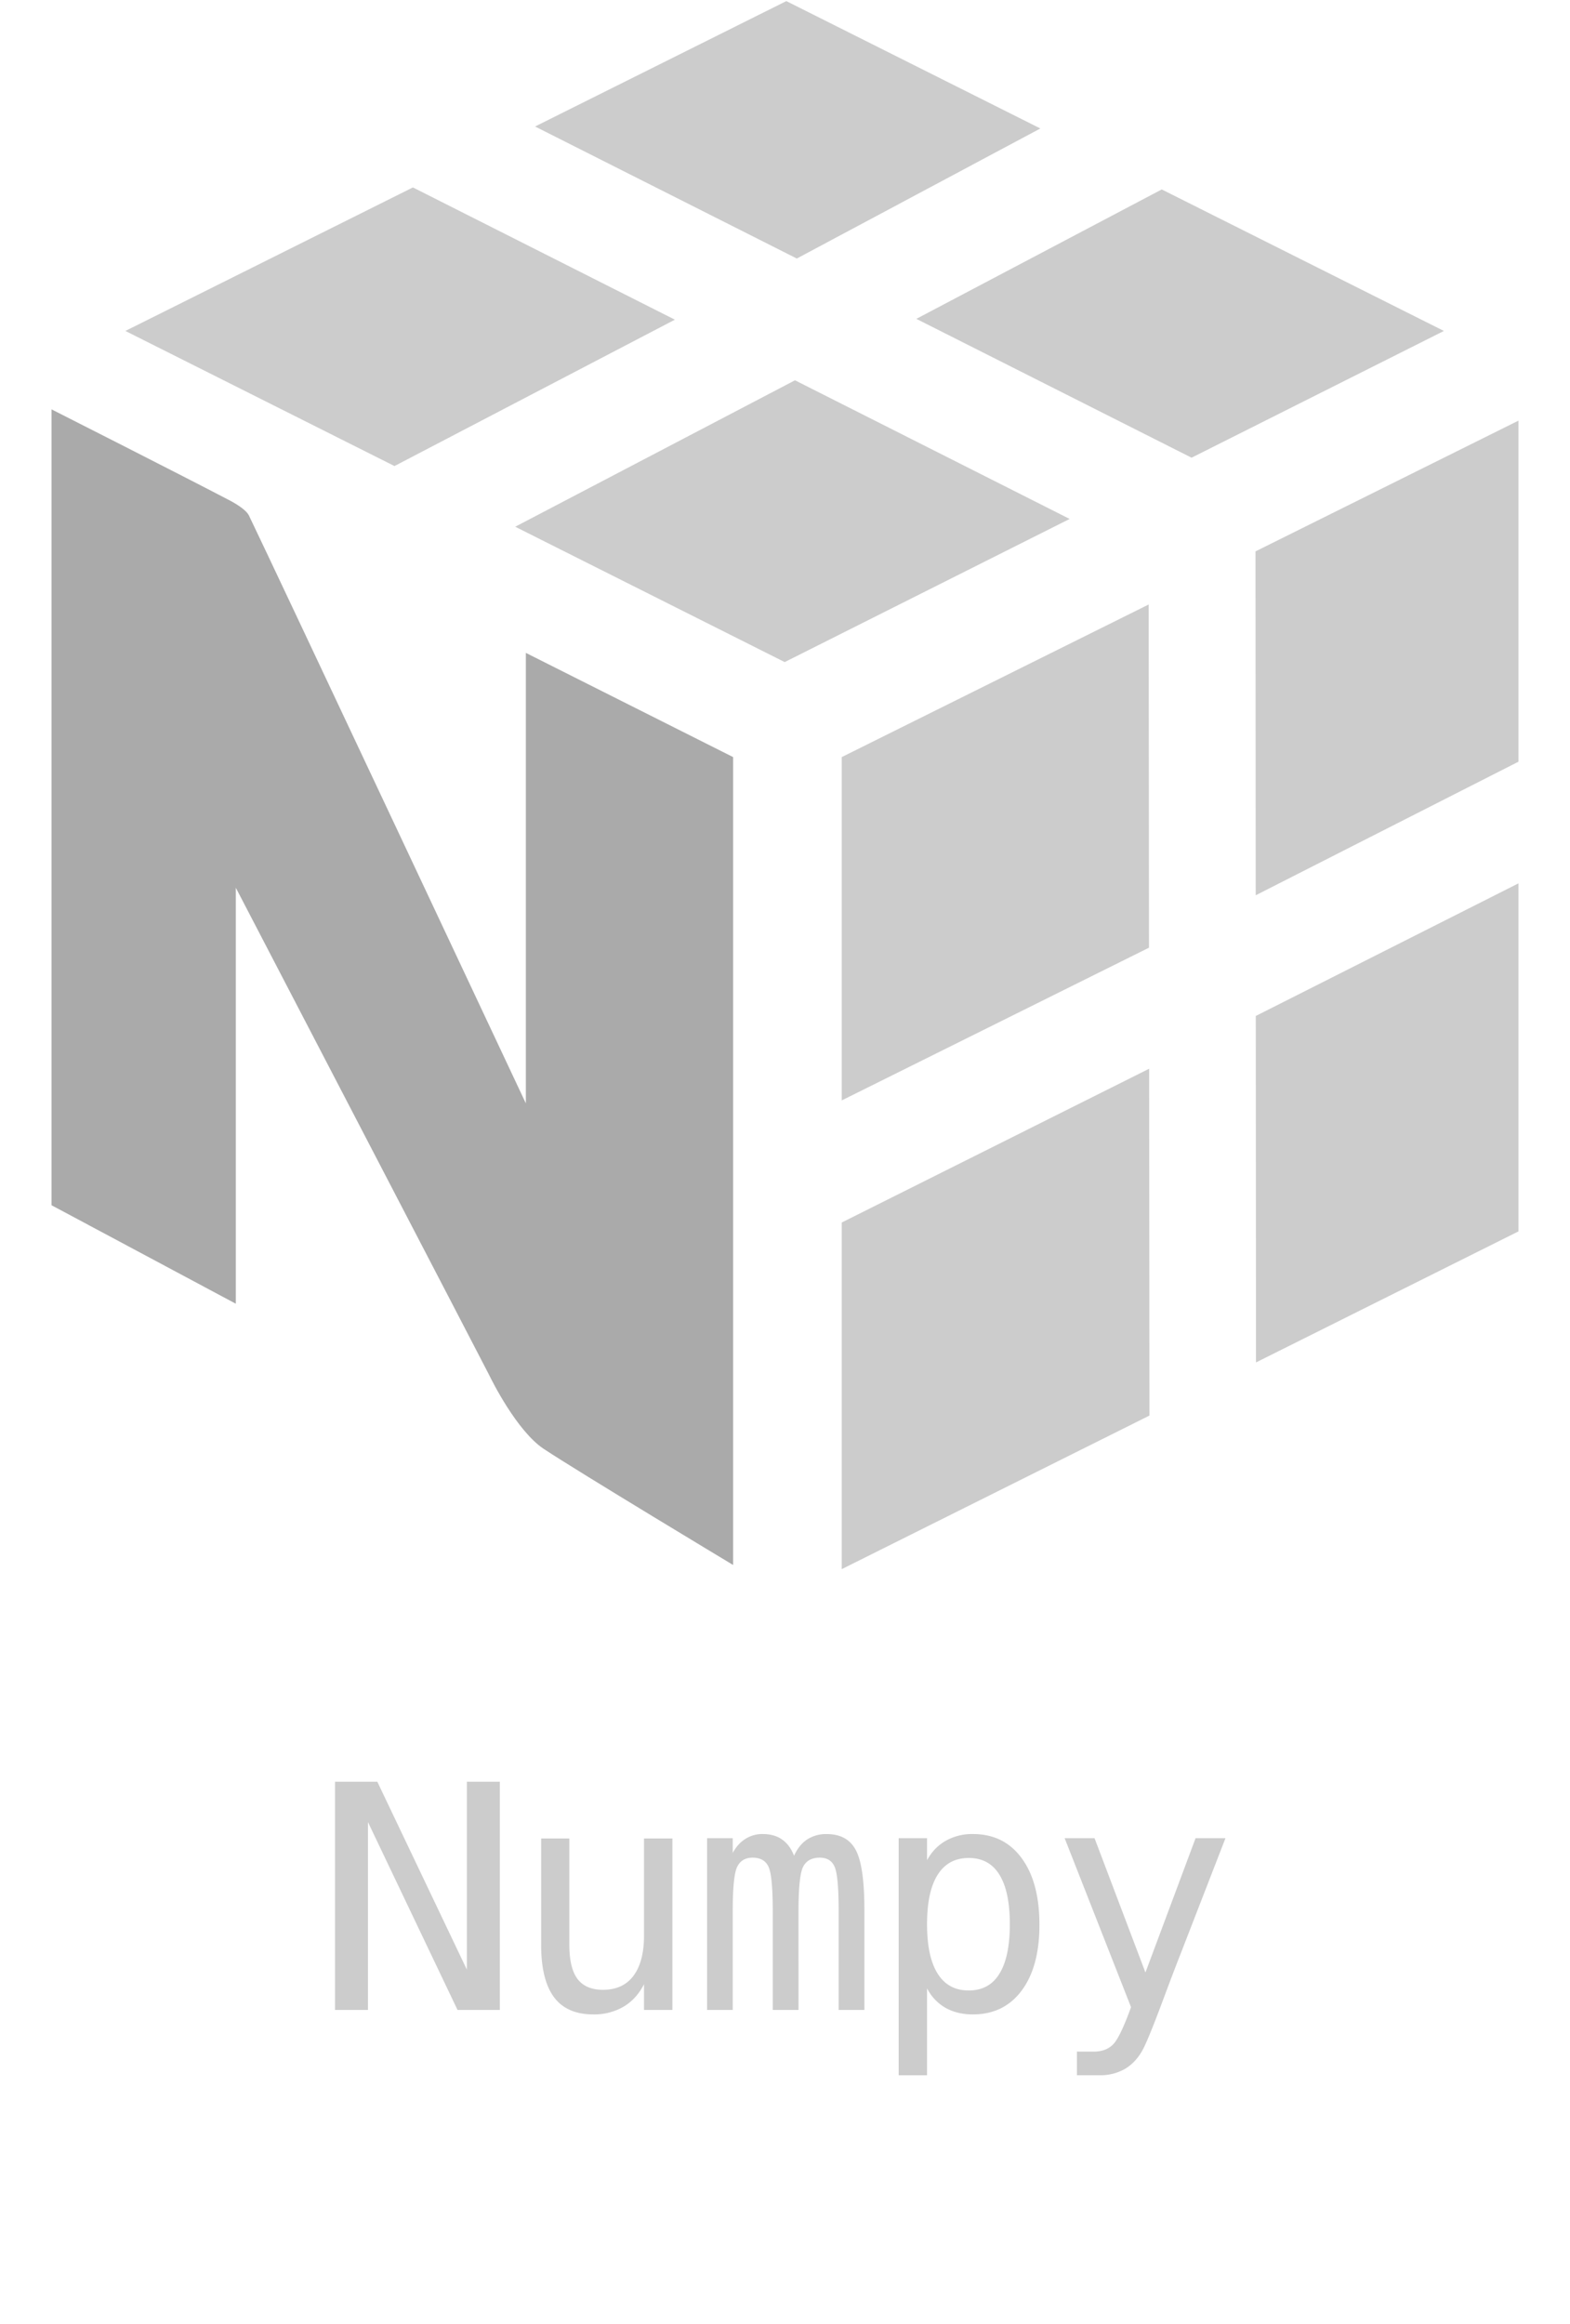
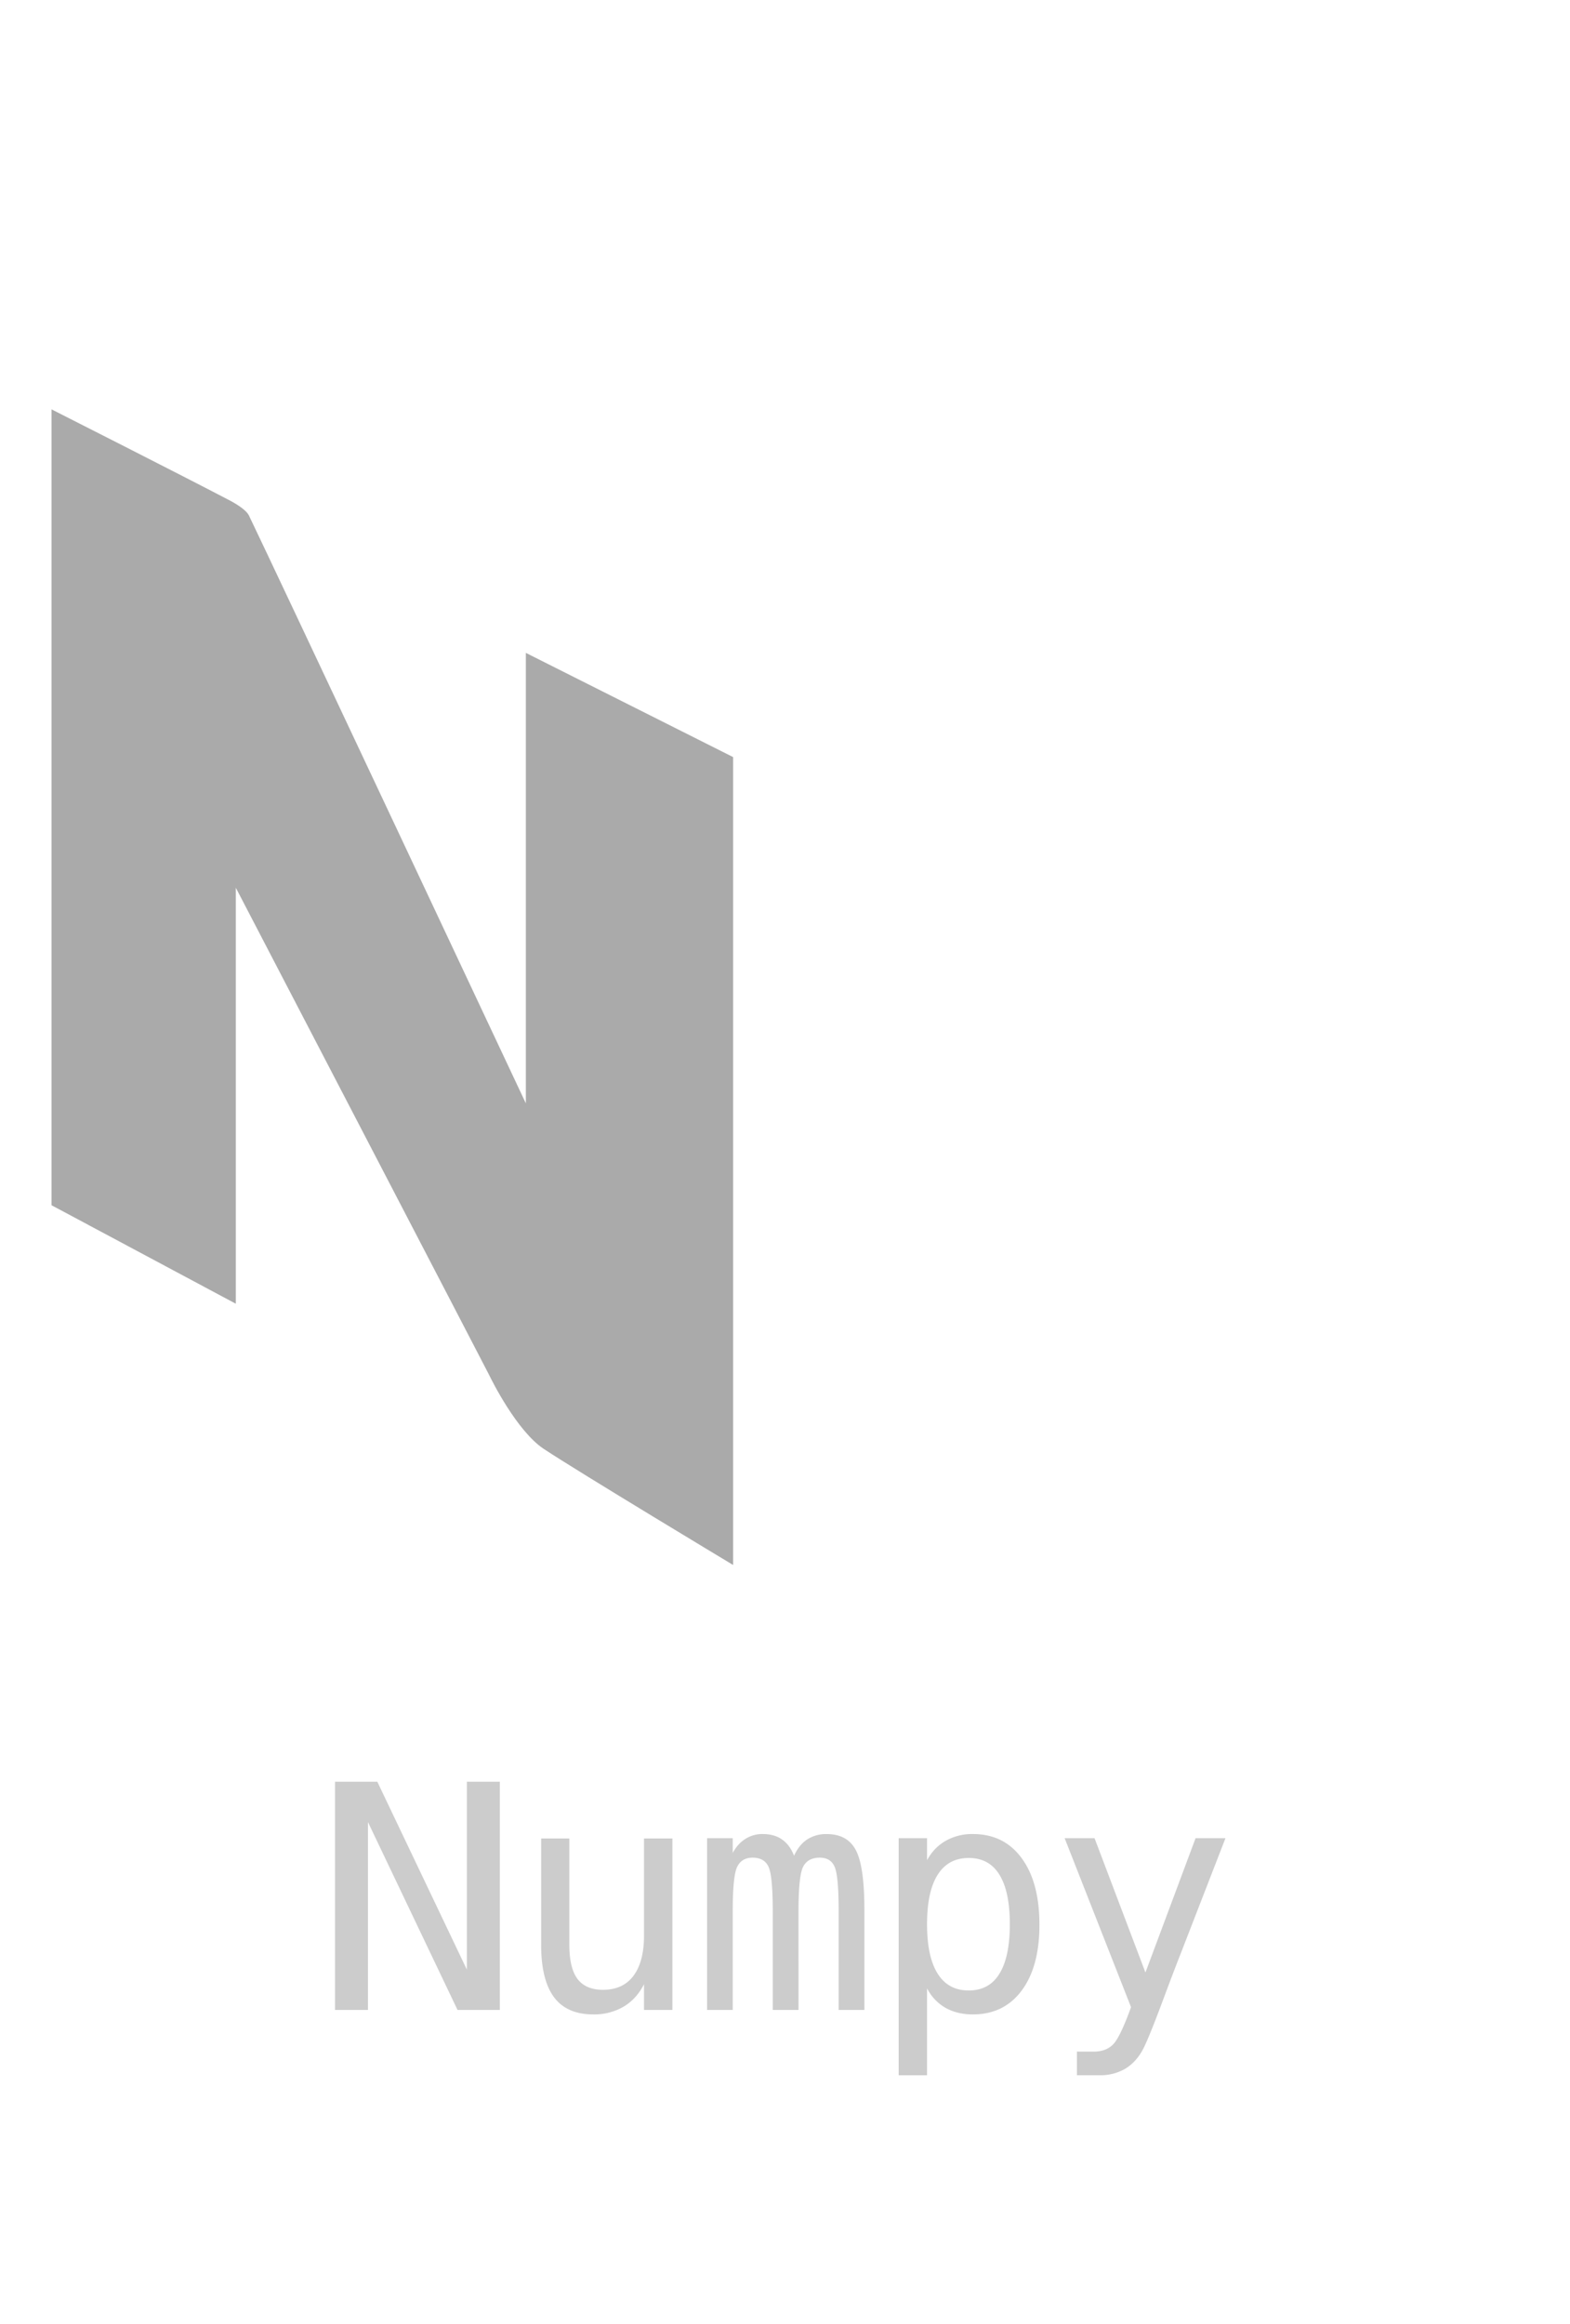
<svg xmlns="http://www.w3.org/2000/svg" width="50" height="74" fill="none" viewBox="0 0 50 74">
-   <path fill="#CCC" d="m36.597 34.03.01 11.044-9.8 4.89V38.927zm11.761-5.902V39.21L40 43.382l-.007-11.032zm-11.776-8.88.01 10.928-9.785 4.863V24.107zm11.776-5.854v10.86l-8.367 4.253-.007-10.95zm-23.04-1.285 8.747 4.415-9.075 4.558-8.582-4.31zM13.15 5.968l8.343 4.211-8.93 4.661-8.57-4.302zm23.848.064 8.986 4.506-8.036 4.036-8.765-4.421zM25.042.035l8.09 4.056-7.756 4.141-8.336-4.204z" />
  <path fill="#AAA" d="m23.348 24.107-6.601-3.318v14.344s-8.073-17.177-8.82-18.72c-.097-.199-.494-.417-.595-.47-1.448-.76-5.69-2.908-5.69-2.908v25.342l5.868 3.136V28.267s7.987 15.348 8.068 15.515c.08.168.883 1.786 1.74 2.354 1.14.755 6.03 3.696 6.03 3.696z" />
  <path fill="#CCC" d="M10.67 56.734h1.347l2.851 5.982v-5.982h1.05V64h-1.347l-2.852-5.981V64h-1.05zm6.564 5.196v-3.39h.898v3.389q0 .737.26 1.084.263.345.81.346.635 0 .971-.444.337-.45.337-1.284V58.54h.904V64h-.904v-.82q-.24.473-.654.718a1.85 1.85 0 0 1-.962.244q-.84 0-1.25-.547-.41-.552-.41-1.665m8.054-2.842q.165-.352.42-.518a1.1 1.1 0 0 1 .62-.17q.66 0 .928.512.273.508.273 1.92V64h-.82v-3.13q0-1.157-.132-1.435-.127-.284-.469-.284-.39 0-.537.303-.141.298-.141 1.416V64h-.82v-3.13q0-1.172-.142-1.445-.137-.274-.498-.274-.357 0-.498.303-.137.298-.137 1.416V64h-.816v-5.469h.816V59q.16-.293.4-.444a1 1 0 0 1 .552-.157q.372 0 .615.171.25.171.386.518m4.236 4.224v2.768h-.904v-7.549h.904v.699q.225-.406.595-.616a1.7 1.7 0 0 1 .865-.215q.99 0 1.552.767.567.767.567 2.124 0 1.333-.567 2.095-.566.757-1.552.757-.499 0-.874-.21a1.5 1.5 0 0 1-.586-.62m2.636-2.041q0-1.046-.332-1.578-.327-.532-.976-.532-.654 0-.991.537-.337.533-.337 1.572 0 1.035.337 1.573.337.537.99.537.651 0 .977-.532.332-.532.332-1.578m5.428.971q-.225.571-.572 1.504-.483 1.29-.65 1.572-.224.381-.56.572a1.57 1.57 0 0 1-.787.19h-.722v-.752h.532q.395 0 .62-.23.225-.228.571-1.186l-2.114-5.38h.952l1.621 4.277 1.597-4.278h.952z" />
</svg>